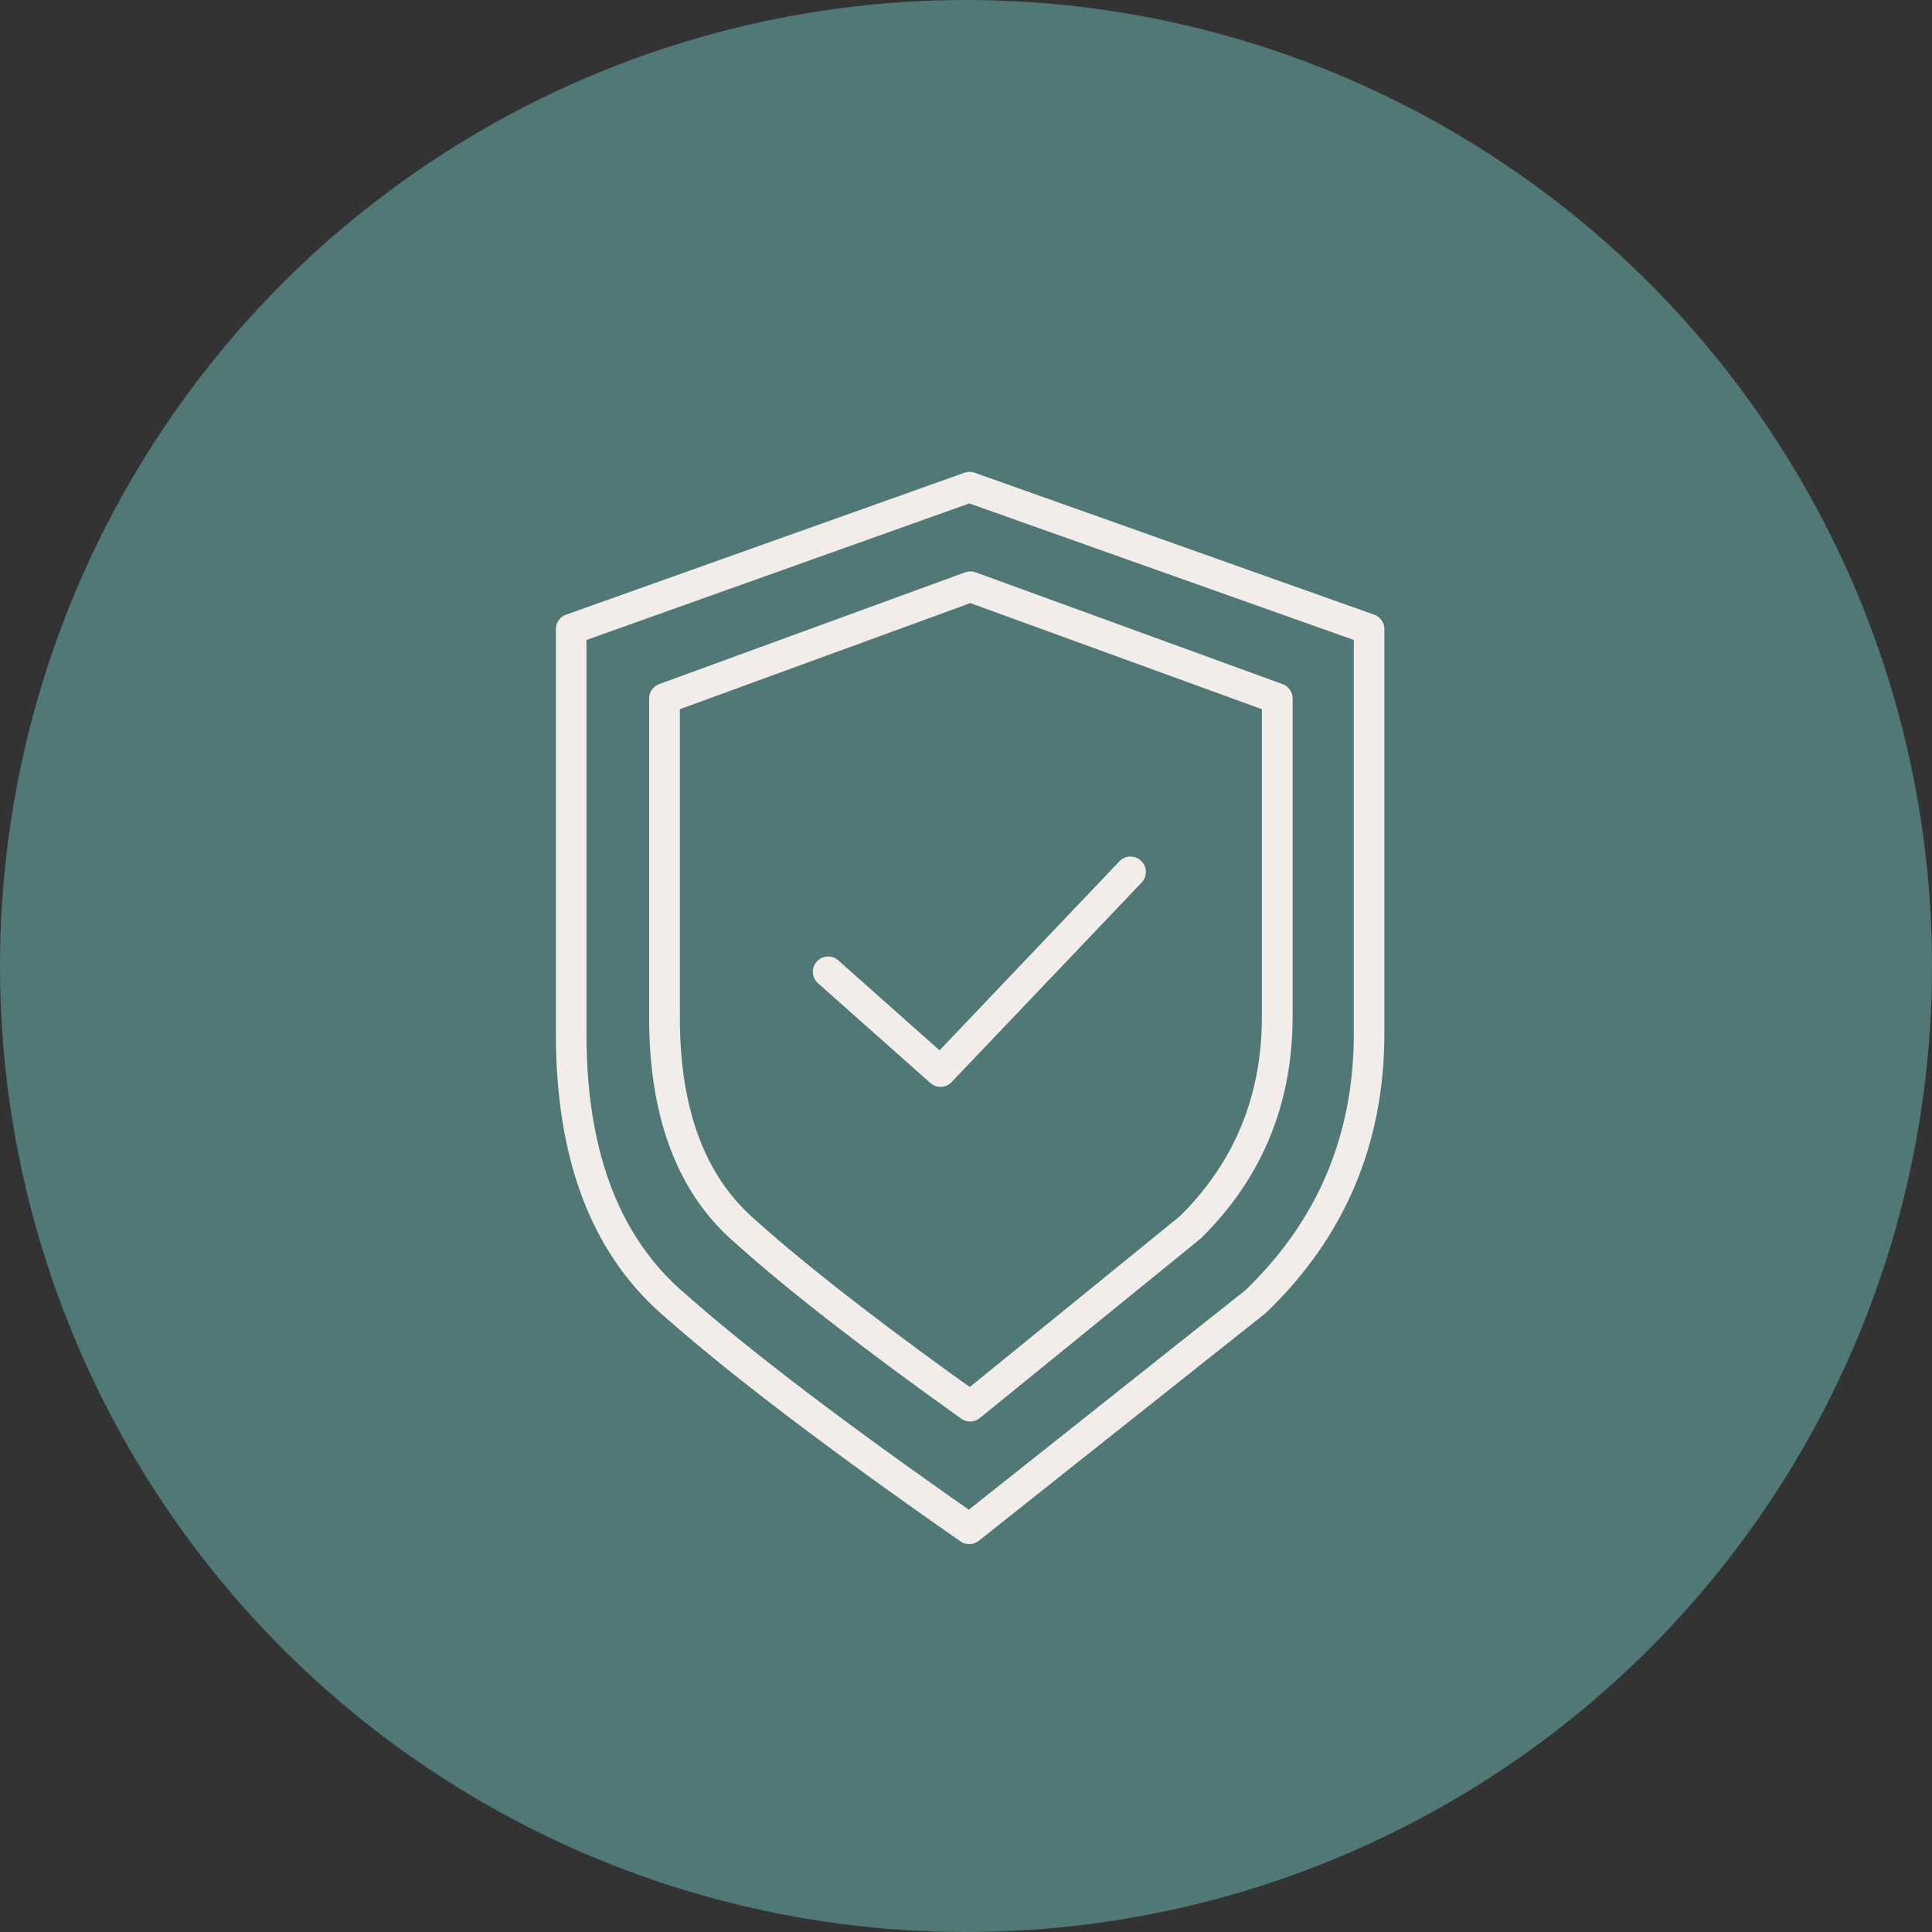
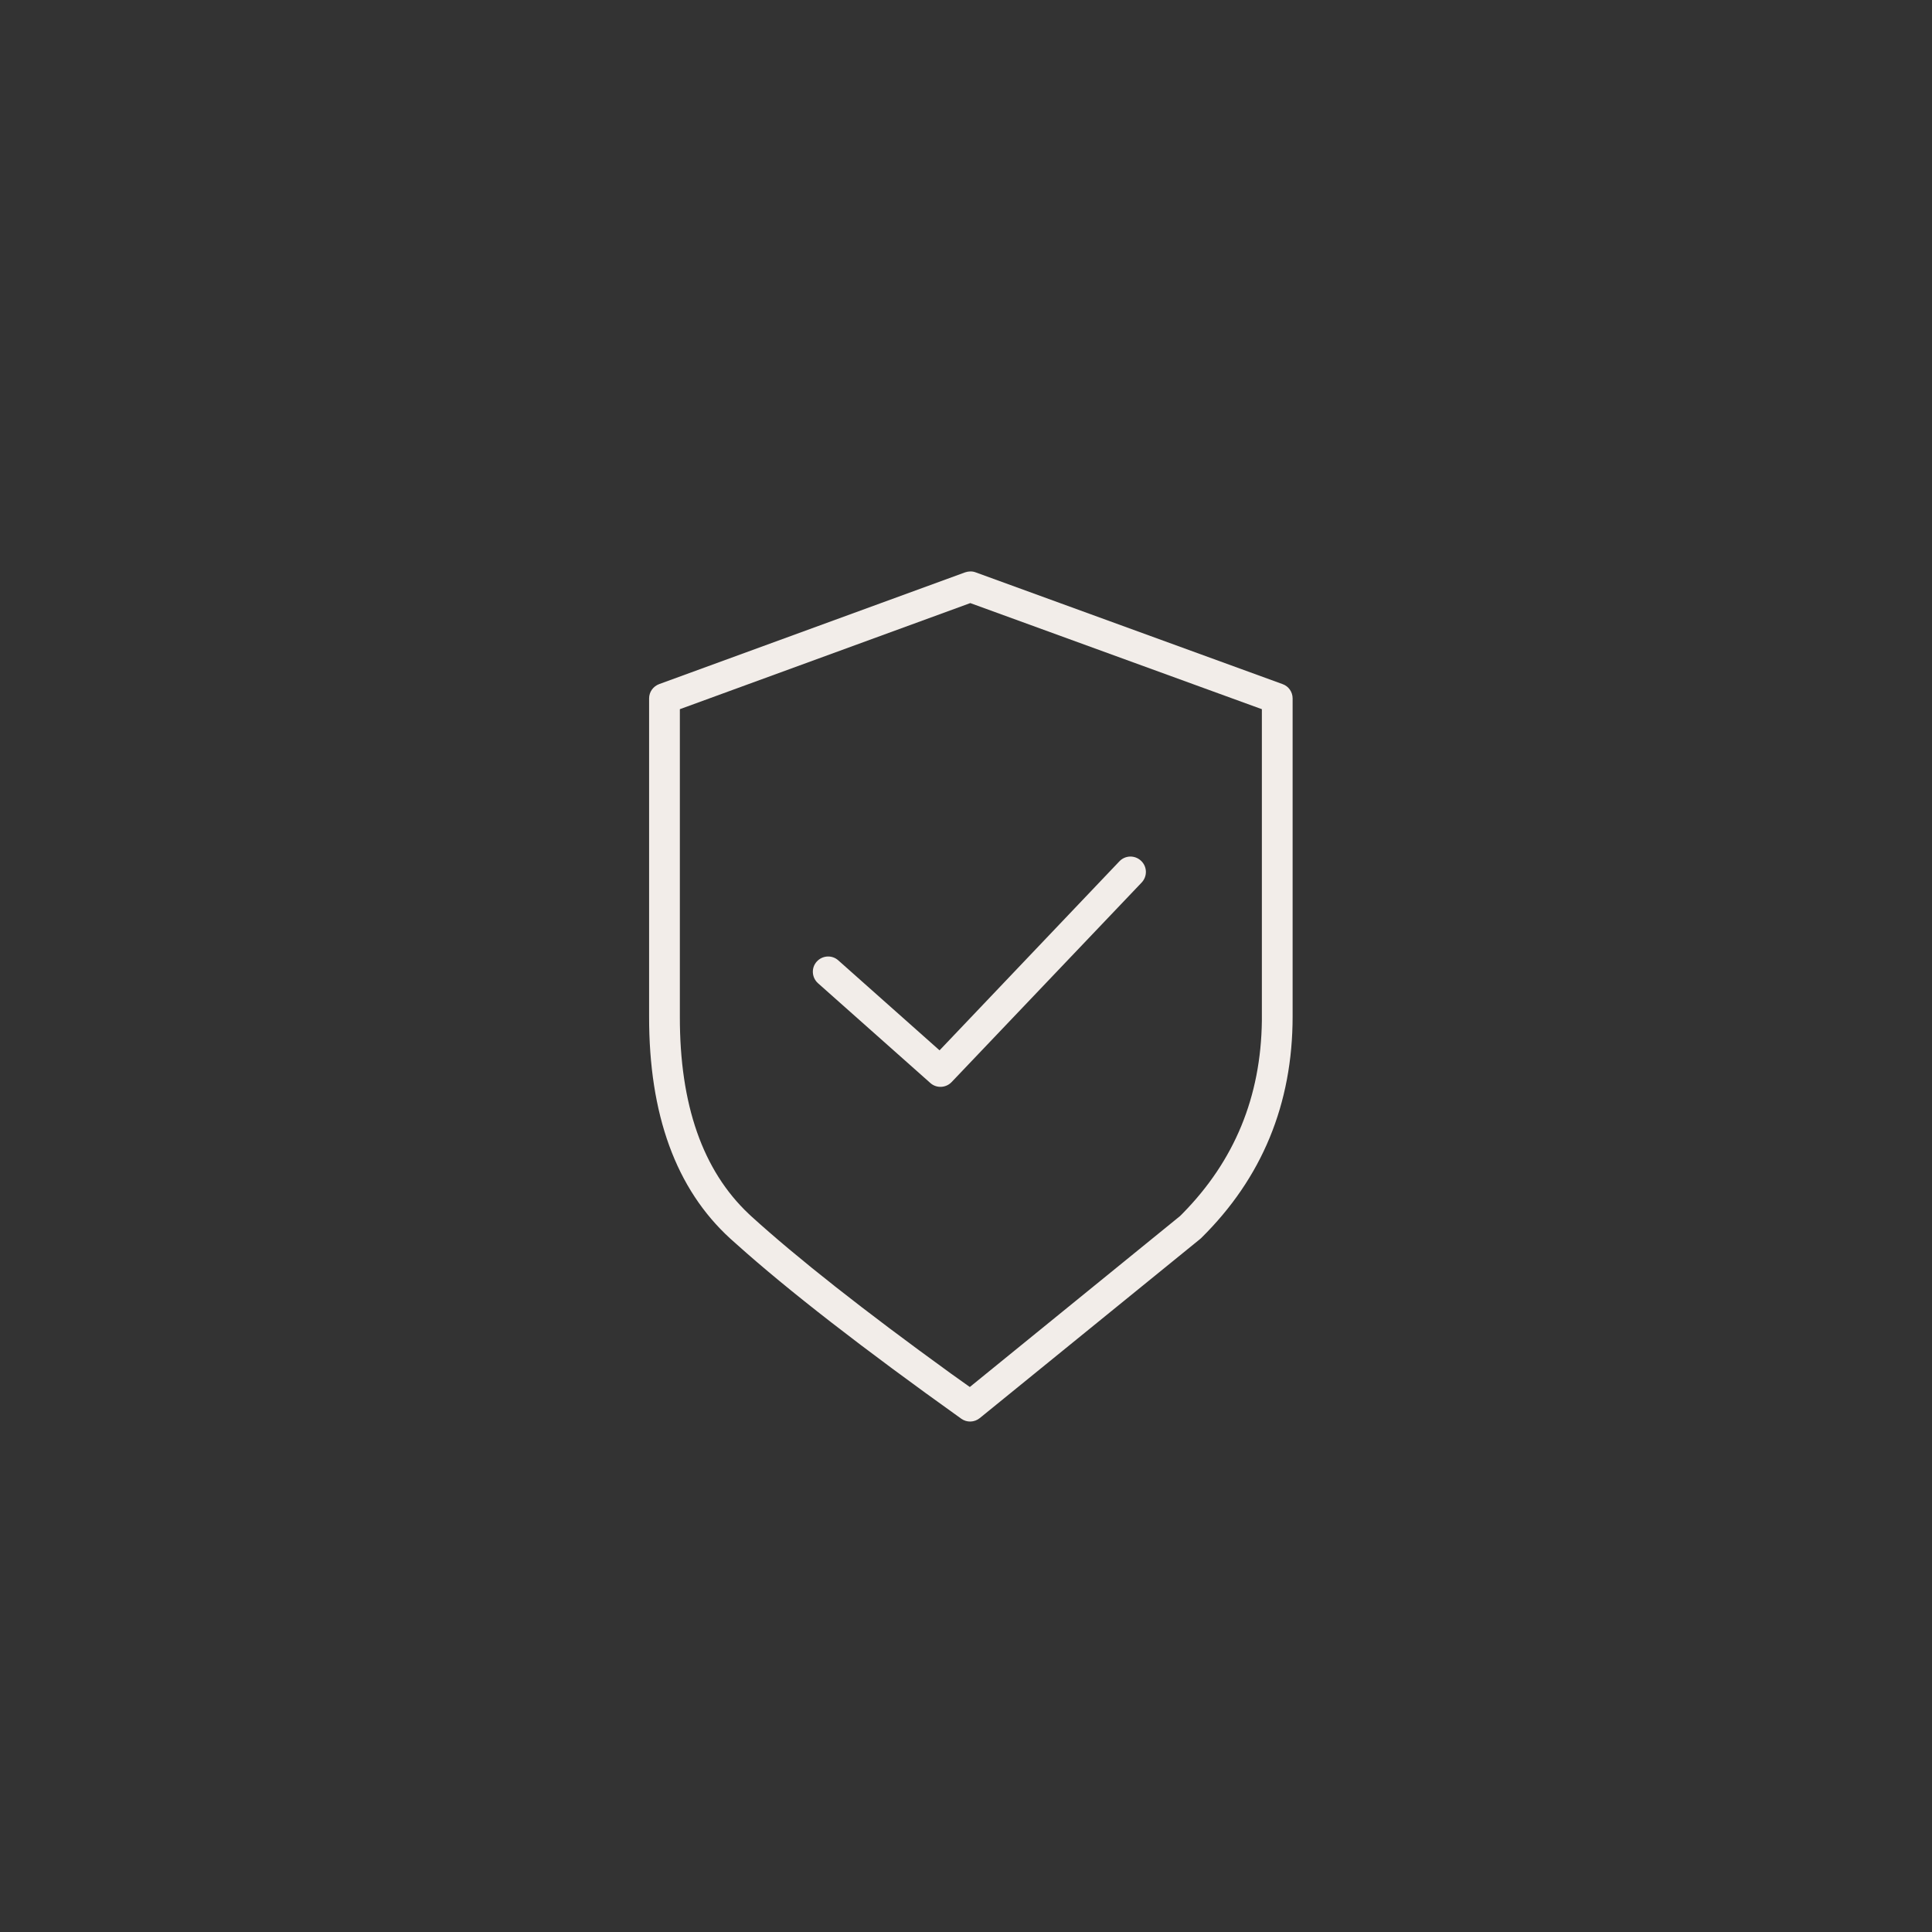
<svg xmlns="http://www.w3.org/2000/svg" version="1.1" id="Layer_1" x="0px" y="0px" viewBox="0 0 120 120" style="enable-background:new 0 0 120 120;" xml:space="preserve">
  <rect x="0" y="0" width="120" height="120" fill="#333333" stroke="none" />
  <style type="text/css">
	.st0{fill-rule:evenodd;clip-rule:evenodd;fill:#507876;}
	.st1{fill:#F2EDE9;}
</style>
  <g id="Assets-">
    <g id="Assets---Icons---graphics" transform="translate(-519, -5052)">
      <g id="Group-38" transform="translate(94, 4916)">
        <g id="Group-34" transform="translate(346, 136)">
          <g id="lifetime-warranty-teal" transform="translate(79, 0)">
-             <circle id="Oval" class="st0" cx="60" cy="60" r="60" />
            <g id="icon_warranty" transform="translate(34.527, 29.309)">
              <path id="Path-2" class="st1" d="M25.42,6.24L6.42,13.18c-0.38,0.14-0.63,0.49-0.63,0.89v19.75        c-0.01,6.09,1.66,10.72,5.05,13.81l0.37,0.33c3.2,2.87,7.85,6.48,13.97,10.85c0.35,0.25,0.82,0.23,1.15-0.04L40,47.66        l0.07-0.06c3.79-3.73,5.69-8.34,5.69-13.78V14.07c0-0.4-0.25-0.76-0.63-0.89L26.07,6.24C25.86,6.16,25.63,6.17,25.42,6.24z         M25.74,8.15l18.11,6.59v19.08l0,0.27c-0.06,4.73-1.7,8.7-4.93,11.98l-0.15,0.15L25.71,56.84L24.53,56        c-5.43-3.93-9.56-7.19-12.4-9.77l-0.15-0.14c-2.85-2.69-4.29-6.76-4.28-12.26V14.74L25.74,8.15z" />
-               <path id="Path-2-Copy" class="st1" d="M25.36,0.06L0.63,8.87C0.25,9,0,9.36,0,9.77v25.1c-0.01,7.68,2.14,13.5,6.49,17.37        l0.42,0.37c4.16,3.65,10.23,8.25,18.22,13.82c0.34,0.24,0.81,0.23,1.14-0.04l17.79-14.12l0.07-0.06        c4.88-4.69,7.33-10.49,7.33-17.34V9.77c0-0.4-0.25-0.76-0.63-0.9L26,0.05C25.8-0.02,25.57-0.02,25.36,0.06z M25.68,1.96        l23.88,8.48v24.43l0,0.3c-0.07,6.1-2.24,11.24-6.53,15.46l-0.18,0.18l-17.2,13.65l-1.43-1C17,58.37,11.51,54.15,7.76,50.81        l-0.18-0.16c-3.79-3.48-5.69-8.72-5.68-15.79V10.44L25.68,1.96z" />
              <path id="Path-4" class="st1" d="M35,24.19c0.36-0.38,0.96-0.4,1.35-0.03c0.38,0.36,0.4,0.96,0.03,1.35L24.58,37.9        c-0.35,0.37-0.94,0.4-1.32,0.06l-6.98-6.2c-0.39-0.35-0.43-0.95-0.08-1.34c0.35-0.39,0.95-0.43,1.34-0.08l6.29,5.59L35,24.19z        " />
            </g>
          </g>
        </g>
      </g>
    </g>
  </g>
</svg>